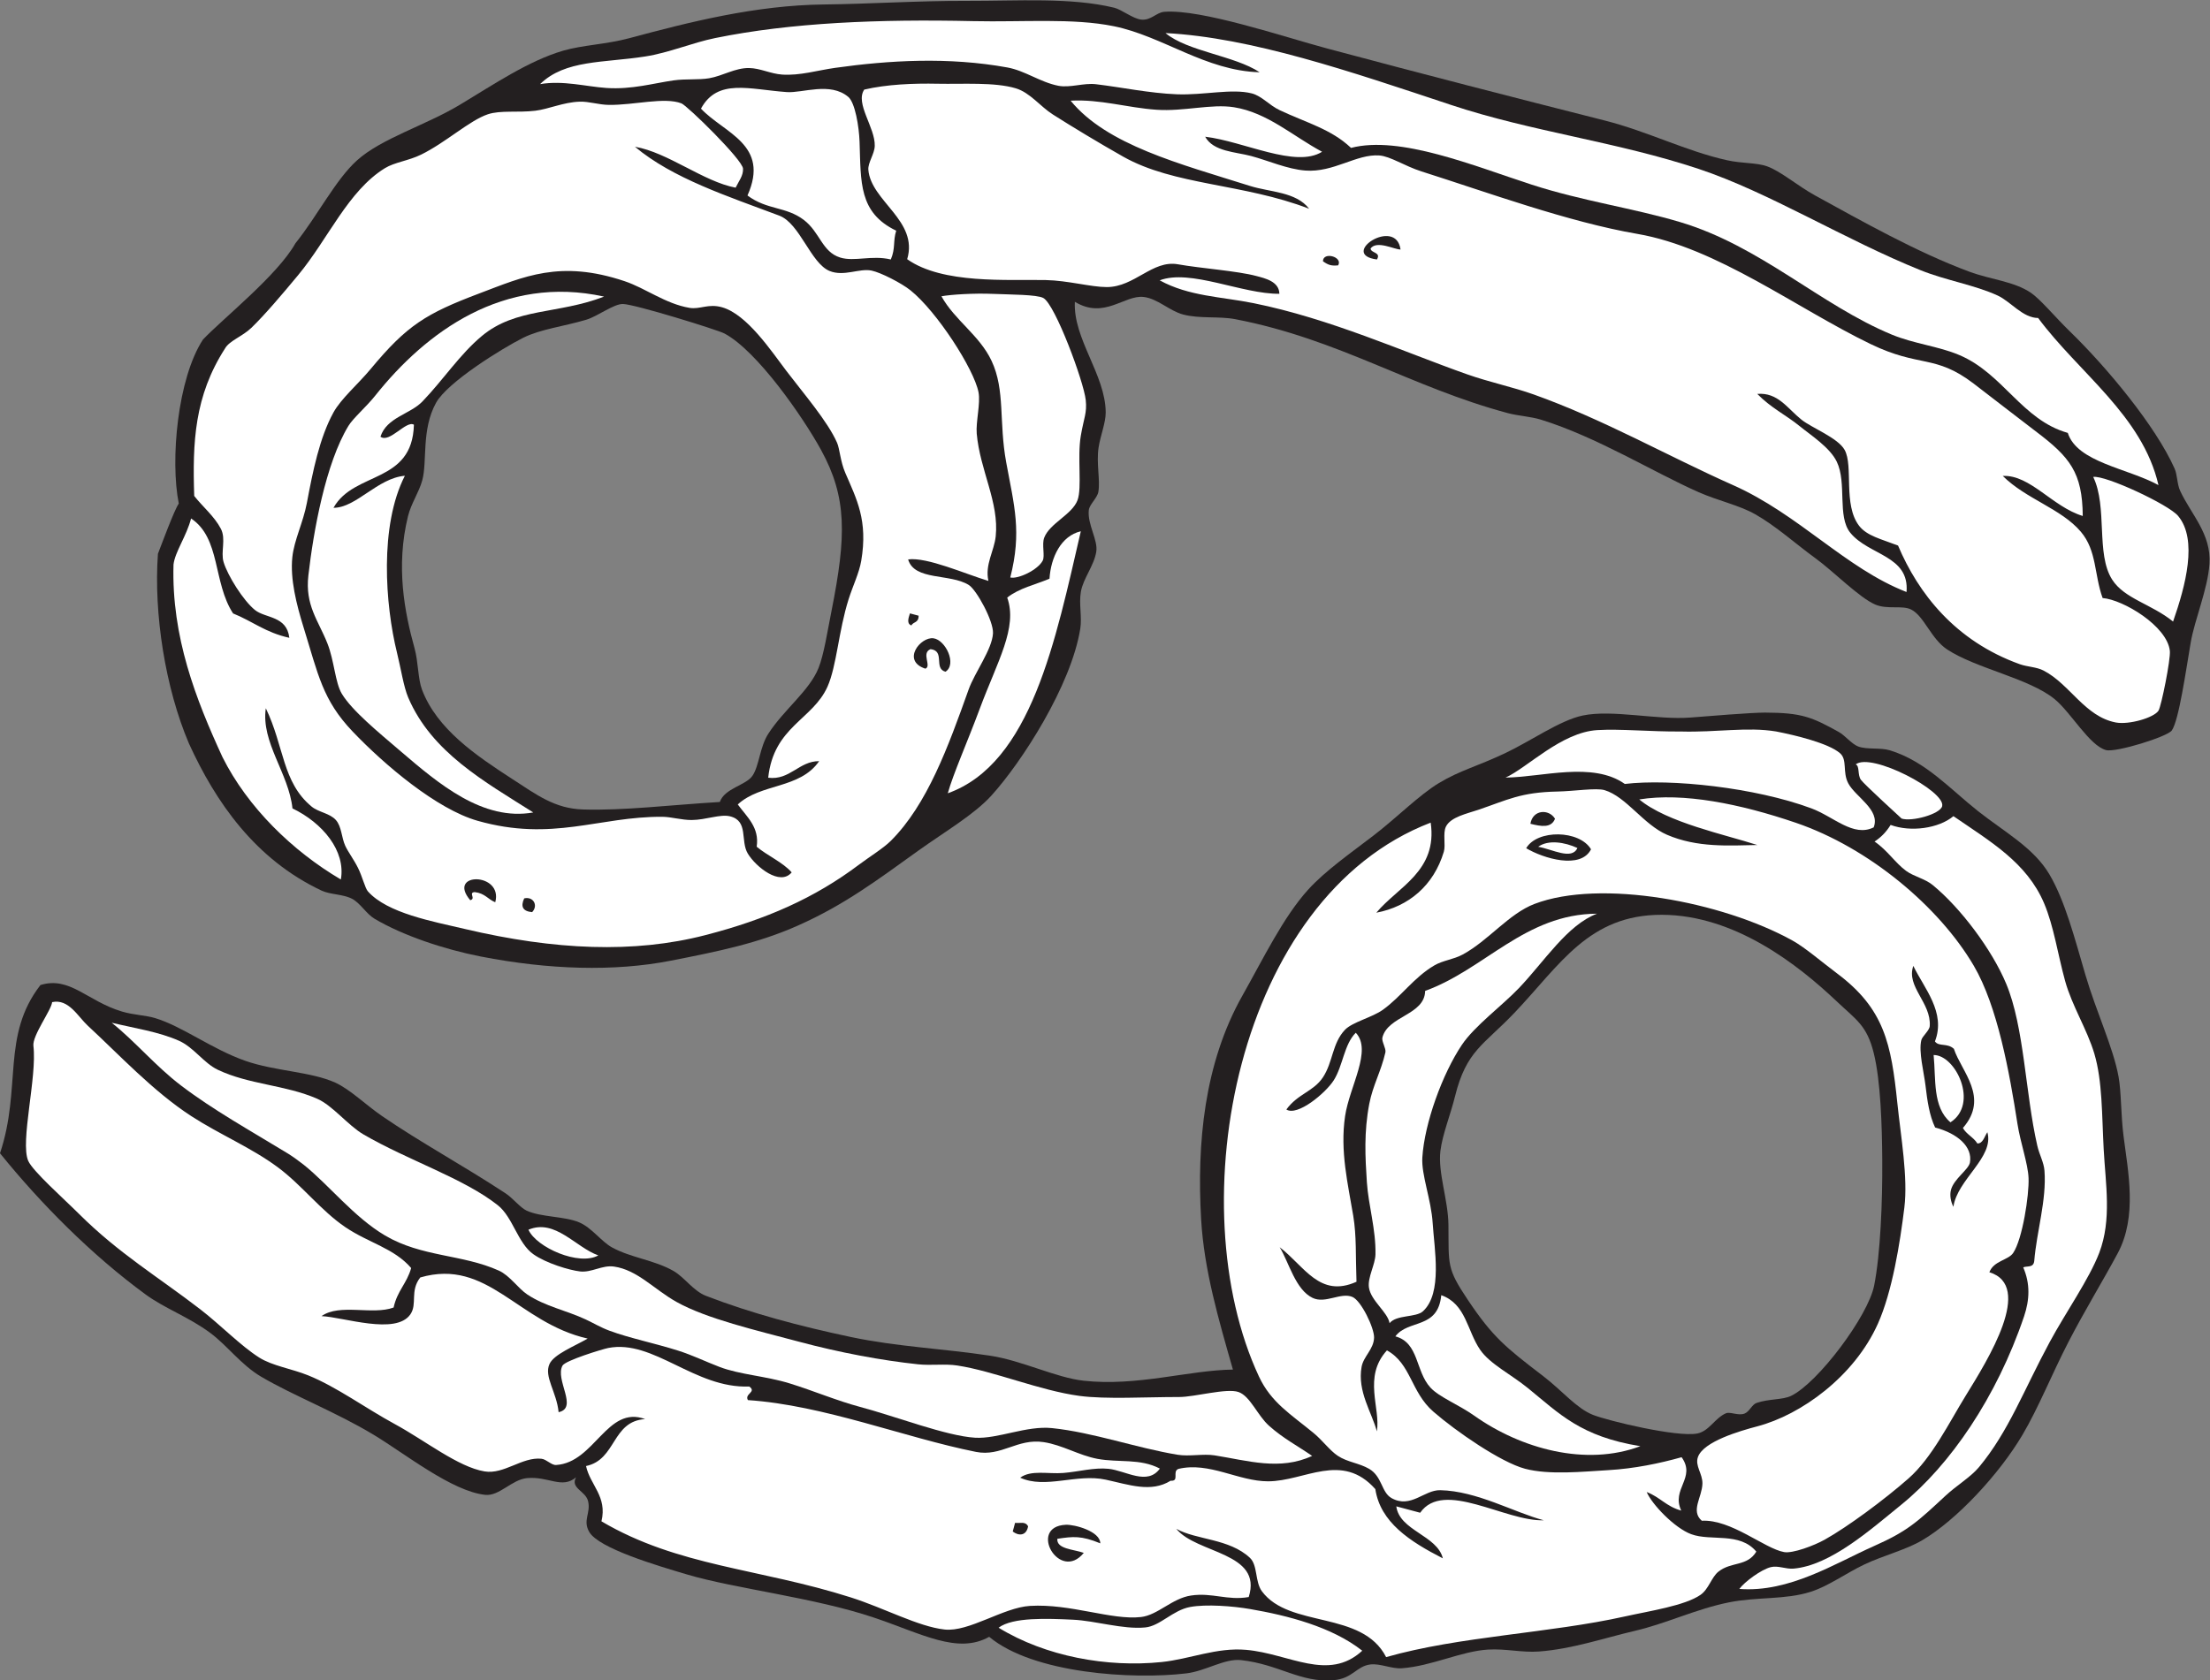
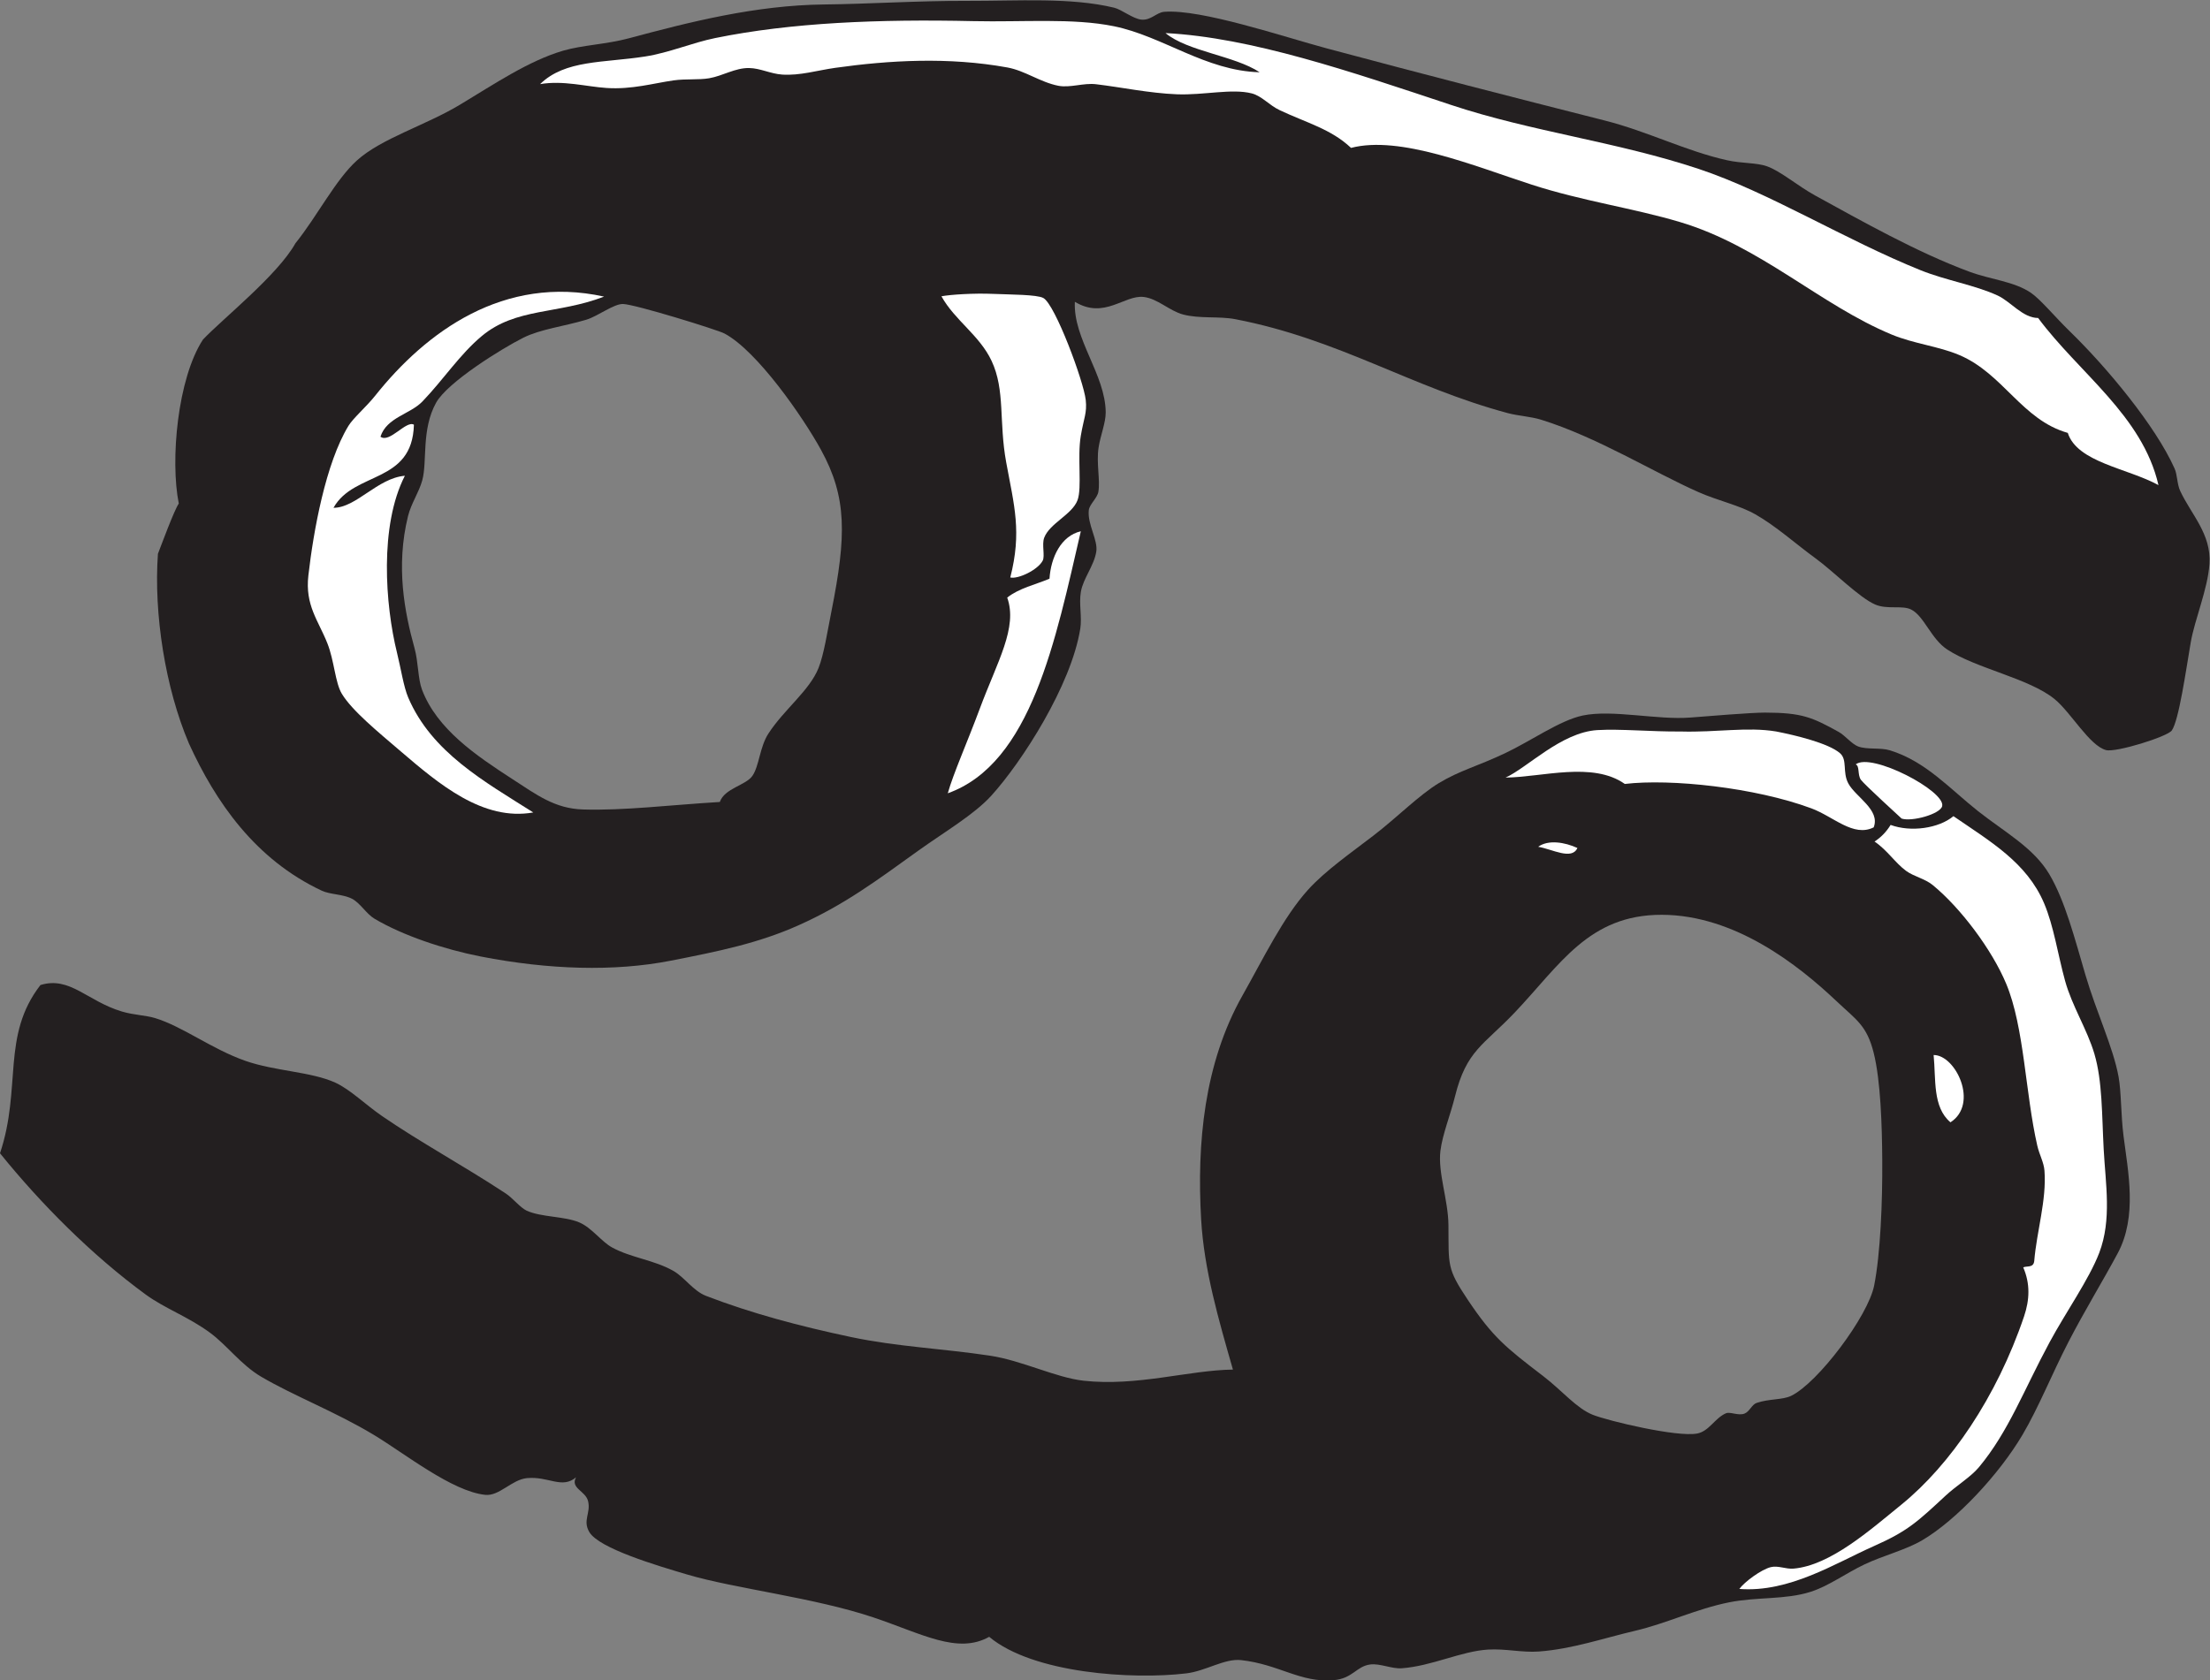
<svg xmlns="http://www.w3.org/2000/svg" viewBox="0 0 629.387 478.64" height="478.64" width="629.387" xml:space="preserve" id="svg2" version="1.1">
  <rect x="0" y="0" width="629.387" height="478.64" fill="#808080" stroke="none" />
  <defs id="defs6" />
  <g transform="matrix(1.333,0,0,-1.333,0,478.64)" id="g10">
    <g transform="scale(0.1)" id="g12">
      <path id="path14" style="fill:#231f20;fill-opacity:1;fill-rule:evenodd;stroke:none" d="m 2296.41,2945.73 c -4.03,-78.99 65.33,-155.75 65.89,-236.3 0.15,-22.3 -11.31,-49.29 -15.25,-75.42 -5.05,-33.53 3.87,-69.05 -0.42,-94.31 -2.27,-13.38 -19.11,-26.91 -20.45,-39.24 -3.29,-30.2 19.96,-63.83 15.97,-88.76 -4.85,-30.28 -27.87,-56.84 -32.88,-85.6 -4.53,-26.06 2.75,-53.7 -1.33,-79.16 -19.43,-121.2 -124.76,-284.7 -189.96,-356.58 -36.87,-40.65 -100.83,-77.98 -155.67,-117.3 -88.65,-63.6 -157.49,-115.6 -256.51,-159.86 -84.97,-37.99 -169.66,-55.43 -273.73,-75.74 -119.74,-23.36 -259.57,-19.26 -405.04,9.14 -78.979,15.43 -167.01,45.16 -226.85,80.67 -17.856,10.59 -30.164,33.41 -48.184,42.72 -19.406,10.04 -46.488,8.73 -64.906,17.4 -141.774,66.72 -226.32,189.09 -283.469,314.48 -50.48,118.4 -75.437,277.4 -66.215,405.3 6.407,16.38 34.879,93.86 44.563,107.37 -18.551,92.3 -2.754,267.21 51.676,350.52 41.683,44.02 159.46,137.63 197.433,205.58 47.34,58.99 85.531,135.51 131.156,176.86 52.602,47.67 146.172,74.73 220.907,119.69 73.039,43.95 146.279,93.53 219.669,115.08 41.51,12.18 91.97,13.47 141.33,26.72 128.65,34.56 270.27,70.63 416.88,72.17 94.87,0.99 199.46,8 305.19,7.67 107.94,-0.34 220.92,7.92 314.12,-14.6 15.9,-3.84 40.12,-23.55 57.8,-25.42 21,-2.21 32.46,15.32 49.17,16.64 79.31,6.21 254.39,-53.26 346.83,-78.03 207.63,-55.63 399.95,-105 594.7,-154.38 91.31,-23.14 173.06,-65.19 260.56,-84.72 32.64,-7.29 63.36,-4.94 85.93,-13.09 29.62,-10.7 64.93,-41.6 102.58,-62.28 99.76,-54.77 217.09,-121.13 329.1,-162.72 46.71,-17.34 95.46,-20.59 131.98,-45.3 20.29,-13.73 51.97,-52.1 82.46,-81.72 80.23,-77.97 183.69,-202.55 224.42,-293.69 6.15,-13.76 5.21,-33.31 12.01,-47.94 23.26,-50.1 66.8,-92.07 62.58,-155.9 -3.56,-53.84 -31.64,-118.79 -40.09,-168.16 -10.23,-59.82 -25.28,-166.52 -40.43,-187.95 -9.33,-13.22 -119.29,-47.45 -140.42,-41.88 -35.32,9.31 -74.97,80.4 -109.94,108.97 -54.73,44.7 -167.91,65.29 -229.91,106.33 -34.02,22.51 -49.23,71.58 -76.59,85.11 -19.53,9.67 -50.58,-0.5 -76.65,10.61 -33.89,14.43 -89.9,71.44 -127.59,98.79 -41.19,29.88 -84.77,69.24 -128.83,94.14 -34.65,19.6 -79.39,28.87 -121.45,47.46 -96.08,42.47 -216.96,117.75 -336.21,154.69 -22.03,6.82 -48.87,8.12 -70.8,14 -207.46,55.59 -360.52,158.03 -582.27,200.75 -35.18,6.77 -75.97,0.6 -111.61,10.03 -29.18,7.7 -54.66,34.15 -84.37,37.5 -41.32,4.67 -83.98,-48.54 -146.88,-10.34 z m -758.5,-1068.9 c -106.9,-6.48 -205.64,-18.79 -292.52,-16.03 -60.16,1.91 -98.28,30.96 -151.43,65.42 -76.67,49.71 -160.499,106.27 -192.394,190.69 -8.796,23.29 -7.742,59.09 -15.976,88.75 -21.141,76.27 -40.399,174.29 -13.887,282 6.68,27.13 23.379,50.8 30.399,76.34 11.175,40.71 -2.332,108.38 29.57,166 24.121,43.59 139.758,115.59 186.298,138.91 36.72,18.43 87.05,24.3 134.55,38.5 24.58,7.36 58.77,34.16 78.58,33.62 26.04,-0.73 201.71,-55.09 216.67,-63.04 70.16,-37.29 168.32,-179.32 206.55,-249.15 55.48,-101.35 54.13,-183.15 22.16,-343.85 -8.85,-44.49 -16.21,-93.1 -27.67,-121.79 -19.42,-48.65 -73.67,-88.59 -107.15,-140.25 -18.63,-28.75 -19.48,-68.84 -34.11,-90.24 -13.94,-20.39 -59.52,-26.54 -69.64,-55.88 v 0" />
      <path id="path16" style="fill:#231f20;fill-opacity:1;fill-rule:evenodd;stroke:none" d="m 86.387,1485.59 c 62.801,19.41 99.957,-34.28 173.711,-56.49 25.218,-7.6 50.914,-8.01 70.781,-13.99 59.309,-17.88 121.941,-66.7 194.062,-91.77 63.196,-21.94 139.872,-22.86 191.336,-46.29 31.633,-14.39 65.649,-47.91 100.094,-71.54 82.422,-56.55 170.719,-103.99 263.859,-165.13 15.36,-10.08 31.26,-30.56 44.79,-36.84 31.15,-14.438 80.61,-11.665 112.52,-25.181 26.59,-11.257 47.4,-41.121 70.12,-53.562 40.27,-22.07 89.48,-26.602 130.73,-49.942 23.97,-13.566 42.62,-42.98 70.12,-53.574 96.27,-37.14 200.43,-64.843 309.4,-87.883 98.29,-20.769 196.63,-24.707 297.4,-39.929 67.85,-10.246 140.68,-46.875 199.36,-53.41 114.56,-12.774 225.63,22.609 319.43,23.73 -30.58,106.887 -61.72,212.852 -67.95,321.328 -9.27,161.833 6.33,332.893 88.38,478.223 44.19,78.25 86.92,167.08 140.03,225.85 37.19,41.15 93.75,80.37 140.51,116.4 50.54,38.94 97.2,86.45 139.28,111.76 44.89,27.01 81.88,35.64 141.26,63.72 55.12,26.04 116.95,70.21 165.67,80.48 63.4,13.35 159.23,-9.86 230.01,-4.31 35.68,2.81 131.01,10.67 159.6,10.59 78.65,-0.21 100.39,-9.72 157.59,-41.42 13.13,-7.3 27.81,-25.84 41.38,-30.97 18.71,-7.09 47.37,-2.03 67.41,-8.12 77.08,-23.45 129.74,-83.58 188.75,-130.1 57.43,-45.26 119.05,-78.33 152.59,-135.31 33.39,-56.73 53.99,-136.88 76.73,-214.35 23.52,-80.11 59.41,-155.13 70.85,-217.76 5.98,-32.66 4.83,-81.04 10.68,-127.09 9.56,-75.35 29.8,-171.343 -12.36,-250.12 -31.16,-58.235 -70.55,-122.324 -105.66,-190.344 -34.63,-67.051 -63.55,-139.668 -97.64,-197.461 -50.25,-85.183 -141.71,-182.996 -214.54,-225.762 -35.44,-20.808 -83.74,-32.773 -123.12,-51.484 -40,-19.004 -76.64,-46.309 -115.09,-58.601 -54.54,-17.461 -114.16,-10.422 -175.03,-22.676 -69.07,-13.907 -133.66,-45.137 -200.13,-60.676 -66.03,-15.418 -134.41,-39.043 -205.66,-44.277 -35.86,-2.637 -71.11,6.379 -108.21,4.152 -57.9,-3.477 -120.17,-35.273 -184.64,-39.98 -21.32,-1.555 -46.66,10.848 -67.41,8.125 C 2897.52,29.68 2890.17,3.367 2848.82,0 2777.73,-5.82 2733.19,33.84 2651.6,42.902 2616.29,46.816 2576.06,19.582 2534.7,14.59 2420.55,0.84 2207.34,14.004 2113.35,92.695 c -67.42,-37.957 -143.72,6.66 -247.3,41.426 -127.14,42.688 -295.41,61.34 -397.83,91.692 -62.94,18.66 -188.69,55.625 -209.21,90.847 -14.48,24.844 3.2,39.817 -2.4,65.235 -5.04,22.921 -38.88,27.843 -25.91,51.679 -30.13,-25.625 -58.88,2.656 -104.82,-1.738 -32.54,-3.113 -59.07,-38.856 -89.09,-35.762 -71.087,7.344 -171.696,88.137 -238.86,128.606 -80.766,48.66 -171.489,83.496 -240.094,123.965 -42.996,25.371 -72.305,66.699 -109.031,93.816 -46.035,34.004 -96.813,51.973 -137.184,81.484 C 195.129,909.082 85.894,1019.76 0,1126.09 c 46.82,139.94 2.387,250.99 86.387,359.5 z M 3108.48,1247.29 c 24.4,98.84 61.25,109.66 127.61,179.49 96.76,101.83 158.14,209.35 314.39,208.94 156.21,-0.42 291.3,-107.17 372.99,-184.41 42.64,-40.33 64.89,-51.82 79.63,-110.79 14.9,-59.61 17.74,-155.62 18.27,-228.52 0.67,-89.04 -3.95,-201.441 -17.32,-268.668 -12.99,-65.293 -120.05,-208.047 -177.46,-235.703 -18.52,-8.926 -46.75,-5.938 -73.6,-15.059 -10.32,-3.507 -15.1,-18.672 -26,-22.851 -13.25,-5.078 -30.55,4.511 -39.57,0.664 -23.6,-10.07 -35.87,-38.293 -61.28,-43.203 -43.15,-8.352 -190.03,26.894 -222.88,39.843 -35.29,13.915 -65.48,51.61 -106.87,83.29 -79.66,60.949 -107.08,82.8 -160.28,162.218 -45.59,68.016 -40.79,74.305 -41.56,160.203 -0.48,53.396 -22.88,111.866 -17.13,158.646 4.31,34.98 21.49,77.12 31.06,115.91 v 0" />
      <path id="path18" style="fill:#ffffff;fill-opacity:1;fill-rule:evenodd;stroke:none" d="m 1290.61,2956.84 c -98.48,-38.04 -188.39,-23.5 -261.06,-84.1 -47.241,-39.39 -81.437,-92.44 -126.945,-139.91 -26.394,-27.55 -76.41,-33.95 -89.753,-75.35 19.121,-14.78 55.078,35.63 71.457,25.58 -3.313,-126.67 -127.871,-98.96 -171.821,-177.57 48.641,-0.09 93.828,63.44 152.516,68.46 -54.699,-106.56 -42.043,-276.21 -16.84,-378.13 8.328,-33.65 14.16,-72.85 24.004,-95.88 50.066,-117.15 162.782,-179.4 267.162,-245.51 -107.47,-19.1 -201.658,60.82 -283.064,130.51 -48.723,41.69 -104.192,87.05 -126.008,123.21 -14.211,23.55 -16.156,70.81 -30.789,107.64 -19.656,49.45 -47.922,81.28 -40.641,145.05 10.828,94.89 36.938,240.07 85.723,319.92 10.129,16.59 38.015,40.43 56.969,64.24 108.851,136.8 274.73,259.01 489.09,211.84 v 0" />
      <path id="path20" style="fill:#ffffff;fill-opacity:1;fill-rule:evenodd;stroke:none" d="m 1153.87,3410.9 c 53.45,52.39 135.56,45.15 224.55,59.09 51.78,8.12 100.23,29.32 149.7,39.4 162.3,33.08 349.97,40.65 551.33,36.14 105.83,-2.37 212.42,6.99 300.22,-10.88 104.78,-21.31 195.96,-95.34 311.55,-98.38 -53.78,35.57 -153.93,44.37 -201.19,83.73 183.45,-9.41 395.26,-82.16 609.86,-153.48 173.11,-57.54 353.54,-78.31 529.8,-136.99 149.45,-49.76 311.95,-151.27 473.74,-216.39 54.32,-21.85 115.18,-31.33 164.42,-53.99 28.06,-12.91 53.49,-47.89 86.53,-48.03 87.59,-117.94 222.79,-208.42 257.12,-357.12 -66.31,36.18 -173.7,48.65 -193.73,111.54 -98.14,27.87 -137.86,126.53 -231.66,166.35 -44.95,19.08 -96.65,23.97 -144.38,43.74 -152.55,63.18 -280.08,189.06 -452.37,240.48 -99.76,29.77 -209.28,45.06 -316.52,79.84 -123.49,40.06 -282.19,105.95 -386.4,78.68 -42.42,40.25 -95.13,53.58 -152.34,80.57 -22.85,10.79 -38.26,30.46 -59.94,35.94 -42.66,10.79 -102.42,-4.16 -159.54,-1.96 -58.86,2.25 -119.67,15.23 -173.14,21.53 -26.55,3.14 -55.34,-8.19 -80.39,-3.31 -38.53,7.53 -71.13,32.25 -108.78,39.1 -125.66,22.85 -253.26,15.36 -367.95,-0.8 -37.65,-5.3 -75.67,-16.98 -113.18,-14.4 -25.27,1.75 -46.8,13.64 -70.79,14 -29.87,0.46 -56.3,-16.86 -85.37,-21.85 -22.11,-3.8 -49.88,-0.9 -75.75,-4.54 -43.1,-6.08 -89.15,-19.85 -143.49,-16.22 -43.76,2.92 -92.26,16.66 -141.91,8.21 v 0" />
      <path id="path22" style="fill:#ffffff;fill-opacity:1;fill-rule:evenodd;stroke:none" d="m 3286.29,1781.05 c 21.31,15.61 56.75,9.9 83.79,-2.57 -12.04,-26.66 -53.42,-2.5 -83.79,2.57 v 0" />
      <path id="path24" style="fill:#ffffff;fill-opacity:1;fill-rule:evenodd;stroke:none" d="m 4131.11,1336.04 c 47.11,0.3 97.19,-104.34 35.99,-143.82 -38.55,32.6 -30.82,91.94 -35.99,143.82 v 0" />
-       <path id="path26" style="fill:#ffffff;fill-opacity:1;fill-rule:evenodd;stroke:none" d="m 2796.93,3144.57 c -28.06,36.52 -83.75,35.33 -126.1,48.7 -150.88,47.61 -306.05,87.51 -383.49,182.26 63.61,3.49 120.56,-15.04 183.64,-19.39 58.1,-4 117.28,13.08 165.43,5.36 71.41,-11.44 125.98,-61.82 188.18,-95.13 -56.52,-35.61 -167.03,22.28 -249.79,32.14 17.47,-31.92 64.73,-32.26 98.27,-41.25 36.66,-9.82 77.24,-28.12 115.91,-31.06 60.22,-4.56 108.99,35.71 157.73,32.28 23.56,-1.65 54.68,-22.84 90.24,-34.12 139.59,-44.27 313.79,-108.19 461.16,-133.5 170.18,-29.23 339.96,-158.88 498.39,-235.45 105.5,-50.96 137.13,-21.23 220.02,-84.37 22.07,-16.79 108.73,-84.02 132.61,-102.01 73.28,-55.23 99.83,-88.06 100.59,-181 -64.53,19.43 -112.41,88.56 -170.89,85.54 49.8,-49.51 124.88,-69.8 166.81,-119.25 34.39,-40.51 28.38,-91.59 46.53,-141.66 44.29,-3.67 137.97,-59.9 143.64,-113.02 1.9,-17.86 -18.24,-118.11 -24.27,-127.67 -9.4,-14.95 -62.91,-30.69 -91.25,-25.26 -66.22,12.74 -98.02,81.77 -154.15,110.89 -15.37,7.97 -34.64,7.79 -51,13.67 -138.3,49.7 -217.07,151.91 -260.03,253.53 -35.55,13.74 -66.55,20.61 -83.13,42.15 -34.78,45.18 -11.84,127.91 -31.04,162.37 -14.28,25.64 -70.25,47.03 -92.05,64.42 -30.12,24.03 -50.48,58.95 -94.55,55.15 29.62,-30.27 61.23,-44.91 90.82,-69.06 23.45,-19.13 64.34,-45.24 79.06,-75.85 21.93,-45.59 0.55,-117.05 28.89,-151.85 39.6,-48.64 126.69,-48.36 120.12,-126.6 -130.32,50.65 -229.59,165.79 -371.06,228.63 -138.25,61.4 -276.08,140.25 -425.23,193.45 -45.42,16.19 -94.55,26.22 -142.49,43.14 -136.64,48.26 -292.29,118.87 -456.19,152.06 -68.53,13.87 -138.22,14.49 -200.62,48.78 65.34,24.89 176.45,-29.55 255.68,-28.75 -0.32,26.47 -30.94,33.18 -49.43,38.09 -41.16,10.94 -118.14,16.2 -167.24,24.94 -54.71,9.73 -92.46,-48.7 -152.18,-48.68 -33.97,0.02 -82.83,14.01 -130.16,15 -81.3,1.71 -220.39,-9.12 -296.15,44.57 24.68,82.48 -77.57,123.79 -82.95,191.18 -1.19,15.07 13.2,33.64 13.67,51 1.07,39.46 -42.47,90.7 -22.43,120.31 47.77,11.11 103.98,13.61 157.4,12.49 52.47,-1.1 121.13,3.79 166.33,-9.79 30.57,-9.17 51.98,-38.62 79.41,-56.05 40.41,-25.71 98.09,-60.6 149.84,-89.85 109.57,-61.94 256.14,-57.06 397.5,-111.48 z m 1675.15,-573.09 c 25.88,4.06 160.95,-58.87 181.39,-83.39 42.35,-50.79 15.84,-149.28 -10.77,-225.7 -45.95,37.34 -103.84,48.58 -130.07,89.52 -35.36,55.18 -9.42,155.06 -40.55,219.57 z M 1914.73,3097.7 c -7.17,-22.43 -1.23,-37.29 -11.51,-61.52 -40.86,9.75 -77.85,-5.3 -108.21,4.15 -38.96,12.13 -43.08,54.18 -77.82,80.49 -38.26,28.96 -78.09,20.7 -120.22,52.09 48.79,109.15 -50.12,133.05 -99.34,185.63 35.39,65.03 102.66,41.18 183.39,35.35 33.68,-2.44 92.73,22.41 131.4,-10.37 14.42,-12.22 22.86,-63.21 24.01,-95.88 3.02,-86.06 -2.13,-151.35 78.3,-189.94 z m -343.09,91.93 c -68.73,12.91 -144.78,75.46 -215.1,87.44 80.67,-67.71 198.14,-105.66 308.4,-147.21 43.98,-16.59 67.12,-101.76 107.46,-118.26 30.8,-12.58 63.37,6.29 89.67,0.83 19.79,-4.11 63.87,-26.72 83.13,-42.15 56.08,-44.95 135.6,-167.92 145.36,-217.86 4.61,-23.55 -5.99,-63.3 -3.81,-88.42 6.76,-77.96 48.21,-147.02 40.55,-219.57 -3.32,-31.38 -23.45,-60.57 -15.57,-95.22 -49.99,15.03 -131.06,51.31 -171.55,45.97 13.3,-45.98 89.31,-29.69 129.48,-54.58 16.76,-10.37 53.21,-77.34 51.82,-103.33 -1.83,-34.53 -39,-83.5 -52.09,-120.22 -43.55,-122.14 -88.32,-245.59 -166.11,-323.21 -16.09,-16.05 -45.79,-34.25 -68.39,-51.24 -94.33,-70.92 -197.55,-116.71 -328.55,-150.5 -151.54,-39.07 -320.78,-32.11 -513.25,13.3 -68.742,16.2 -165.231,33.5 -207.059,80.32 -6.168,6.9 -11.617,31.08 -21.281,50.42 -8.719,17.49 -21.133,33.99 -27.148,47.04 -8.024,17.38 -7.653,41.21 -20.036,55.06 -13.214,14.77 -36.863,16.37 -51.906,28.81 -62.734,51.87 -58.379,128.6 -97.765,210.07 -10.625,-72.77 49.019,-138.92 56.945,-214.03 64.254,-30.99 114.191,-90.64 103.398,-151.95 -103.238,60.79 -199.183,154.08 -252.922,261.58 -56.617,122.92 -109.183,256.85 -104.609,411.63 3.258,27.18 28.07,61.22 37.512,98.31 63.398,-42.05 46.57,-136.68 89.73,-202.94 41.391,-16.6 69.364,-40.95 120.215,-52.09 -5.59,47.46 -51.055,41.28 -73.516,59.46 -24.691,19.98 -58.156,73.12 -66.972,102.42 -6.528,21.66 5.625,49.2 -5.789,71.12 -13.957,26.8 -39.297,47.53 -56.938,70.16 -3.797,114.92 0.321,213.23 65.75,315.09 9.289,16.74 37.531,25.89 56.629,44.45 28.957,28.15 64.977,70.58 99.699,112.44 64.161,77.33 106.618,180.11 185.477,228.58 20.605,12.65 50.223,15.64 77.336,28.97 52.598,25.85 103.46,73.02 142.33,86.09 27.12,9.11 64.96,3.19 101.44,7.61 28.75,3.48 59.72,18.18 94.63,19.36 20.47,0.69 40.37,-6.61 62.75,-6.88 54.03,-0.62 118.64,17.29 154.91,3.23 12.56,-4.87 130.9,-120.66 131.56,-139.61 0.53,-15.39 -8.82,-25.92 -15.82,-40.49 z m 196.3,-1066.34 c 19.63,44.12 23.65,119.25 45.05,186.7 9.19,28.98 22.6,56.14 27,82.21 14.64,86.64 -9.85,131.73 -34.09,188.03 -10.58,24.57 -11.78,51.16 -17.55,64.34 -19.84,45.35 -72.25,106.11 -108.04,153.18 -31.95,42.04 -84.11,120.98 -137.42,136.21 -29.89,8.54 -47.11,-5.01 -69.89,-1.15 -51.62,8.76 -93.47,41.9 -138.76,57.07 -137.74,46.08 -214.86,9.77 -310.15,-26.24 -113.973,-43.05 -154.676,-68.11 -232.086,-161.42 -26.606,-32.07 -63.406,-63.53 -79.578,-92.98 -29.754,-54.18 -43.988,-125.34 -56.817,-193.49 -7.828,-41.59 -27.273,-79.41 -31.054,-115.91 -4.821,-46.46 8.66,-100.45 24.246,-150.6 31.023,-99.79 40.148,-154.28 104.554,-221.82 68.317,-71.64 179.883,-166.05 266.915,-190.78 160.46,-45.59 259.26,9.39 394.85,8.5 19.01,-0.14 41.24,-7.03 62.76,-6.88 30.33,0.21 60.61,13.03 81.64,7.94 40.38,-9.78 21.63,-52.5 38.24,-79.82 17.21,-28.3 68.91,-70.06 93.64,-40 -19.03,21.68 -51.71,35.47 -74.76,54.81 6.22,41.49 -20.94,63.69 -40.4,90.34 49.39,45.71 132.68,32.69 173.88,92.55 -43.23,0.22 -62.34,-41.37 -108.87,-35.42 11.86,109.54 95.1,123.7 126.69,194.63 z m -763.33,-456.38 c 13.02,3.13 -4.61,16.23 9.6,17.3 22.45,-2.71 27.84,-15.28 43.88,-21.7 17.47,64.49 -104.617,64.95 -53.48,4.4 z m 132.3,-25.51 c 13.65,14.42 2.35,34 -16.97,29.39 -8.3,-17.86 -2.65,-27.65 16.97,-29.39 z m 810.21,612.78 c 4.34,8.3 15.49,4.84 15.48,20.7 -6.18,1.65 -12.37,3.31 -18.54,4.96 -3.77,-11.32 -6.89,-22.27 3.06,-25.66 z m 47.27,-27.58 c -27.74,3.82 -68.93,-48.06 -17.39,-64.91 14.16,5.13 -9.66,33.59 11.18,41.73 31.8,-3.85 5.73,-41.1 31.79,-48.27 25.03,15.86 0.34,67.88 -25.58,71.45 z m 864.54,797 c 10.73,18.39 -32.56,29.99 -32.45,8.7 11.83,-8.35 18.02,-10.01 32.45,-8.7 z m 82.88,12.58 c 9.5,15.94 -13.2,13.27 -13.58,23.52 13.39,17.89 50.79,-2.3 64,-2.25 -9.64,71.15 -133.29,-10.57 -50.42,-21.27 v 0" />
      <path id="path28" style="fill:#ffffff;fill-opacity:1;fill-rule:evenodd;stroke:none" d="m 2011.34,2957.52 c 19.31,3.62 68.99,6.93 110.71,5.12 36.58,-1.57 93.21,-1.3 106.97,-8.78 25.44,-13.86 86.46,-178.81 90.63,-218.09 2.96,-27.84 -3.99,-37.66 -10.6,-76.66 -7.7,-45.47 2.95,-110.63 -6.96,-137.29 -11.52,-30.95 -59.46,-49.22 -71.21,-80.3 -5.43,-14.36 1.97,-38.81 -3.15,-48.86 -10.17,-19.87 -52.53,-40.04 -69.31,-36.08 24.86,97.4 8.52,152.66 -8.67,245.82 -16.05,86.92 -1.75,154.19 -31.28,217.09 -25.74,54.82 -78.73,86.7 -107.13,138.03 z m 13.57,-1062.11 c 11.54,41.43 41.44,108.4 68.24,180.49 37.72,101.46 81.55,173.51 58.73,237.71 26.04,20.53 59.93,27.42 90.33,40.39 2.91,45.22 24.42,91.51 66.91,101.34 -53.66,-231.18 -105.6,-496.14 -284.21,-559.93 v 0" />
      <path id="path30" style="fill:#ffffff;fill-opacity:1;fill-rule:evenodd;stroke:none" d="m 3216.59,1928.94 c 46.02,20.59 118.97,96.87 196.16,101.49 49.04,2.92 115.1,-3.57 178.09,-3.01 77.71,-2.16 141.91,10.33 203.76,0.07 39.68,-7.72 112.1,-24.99 136.61,-46.54 16.17,-14.23 4.74,-40.19 17.54,-64.33 15.5,-29.24 68.98,-56.37 54.31,-94.07 -43.51,-21.59 -85.33,22.88 -133.22,40.66 -120.04,44.58 -300.52,63.76 -398.49,52.12 -68.75,48.57 -176.84,14.39 -254.76,13.61 z m 747.98,28.15 c 33.36,26.44 192.75,-57.29 184.79,-89.27 -4.25,-17.03 -65.06,-33.7 -86.61,-26.48 0.09,-0.03 -80.36,73.39 -87.09,82.97 -7.48,10.64 -2.18,29.83 -11.09,32.78 z m 74.67,-129.32 c 42.98,-15.93 102.79,-7.51 134.21,18.7 78.89,-54.18 156.8,-99.2 193.64,-186.05 20.86,-49.17 29.2,-109.02 44.95,-166.1 14.73,-53.38 47.23,-103.87 62.59,-155.91 17.17,-58.25 15.84,-129.45 19.84,-204.09 3.97,-73.94 17.55,-150.07 -9.53,-221.058 -21.33,-55.907 -71.39,-126.844 -105.67,-190.34 -55.96,-103.703 -87.99,-191.555 -151.21,-267.59 -17.55,-21.102 -48.1,-39.375 -70.87,-60.516 -60.37,-56.046 -81.36,-76.211 -153.19,-108.027 -83.66,-37.07 -180.78,-99.875 -287.98,-91.809 10.88,15.04 46.8,41.563 67.16,46.614 15.87,3.933 31.95,-4.629 48.85,-3.145 78.36,6.875 163.26,82.324 230.51,137 103.57,84.211 202.99,228.41 261.77,401.946 12.08,35.75 13.31,70.007 -1.74,104.832 8.36,3.625 21.79,-1.543 23.52,13.566 5.18,63.203 26.61,130.297 21.87,192.917 -1.38,18.22 -10.79,33.71 -15.4,53.81 -25.6,111.71 -27.66,253 -66.37,345.76 -30.26,72.53 -97.38,162.26 -157.13,211.07 -16.7,13.66 -40.11,18.11 -56.55,30.06 -23.16,16.83 -40.38,44.47 -67.63,62.84 13.32,8.6 24.92,20.18 34.36,35.52 v 0" />
-       <path id="path32" style="fill:#ffffff;fill-opacity:1;fill-rule:evenodd;stroke:none" d="m 2981.11,734.797 c 28.17,37.176 90.94,14.433 98.11,87.996 53.03,-18.875 54.89,-75.664 83.04,-116.66 20.94,-30.508 65.31,-52.031 102.24,-82.059 67.39,-54.777 112.44,-103.351 240.1,-123.976 -116.39,-43.797 -254.84,-5.782 -355.19,65.363 -32.91,23.328 -74.7,39.539 -93.3,59.785 -32.45,35.313 -24.22,95.906 -75,109.551 z m 430.85,903.263 c -63.42,-23.83 -112.1,-101.58 -166.84,-159.04 -35.58,-37.34 -94.75,-80.77 -121.97,-121.37 -41.41,-61.76 -79.82,-167.09 -84.39,-240.76 -2.3,-37.09 18.95,-89.57 22.1,-140.093 3.44,-55.254 21.37,-149.512 -20.63,-188.27 -15.06,-13.898 -56.8,-7.14 -71.47,-25.578 -3.86,23.645 -40.13,47.949 -44.12,76.414 -3,21.469 13.58,48.977 14,70.793 1.04,53.399 -15.09,104.524 -18.37,154.004 -3.56,54.09 -6.44,107 5.15,167.58 7.6,39.67 25.19,69.31 34.46,110.04 1.82,7.99 -8.47,23.52 -6.46,31.53 11.72,46.73 90.47,47.83 91.34,99.77 127.53,46.1 213.44,164.28 367.2,164.98 v 0" />
-       <path id="path34" style="fill:#ffffff;fill-opacity:1;fill-rule:evenodd;stroke:none" d="m 238.723,1405.01 c 48.976,-11.74 100.988,-19.42 143.734,-38.51 31.582,-14.11 52.809,-47.66 82.785,-61.94 66.828,-31.81 144.192,-32.26 212.039,-61.79 33.211,-14.44 66.235,-57.11 98.852,-76.18 94.773,-55.39 214.262,-93.71 287.367,-151.53 32.35,-25.595 42.63,-81.33 76.25,-104.912 27.5,-19.289 76.7,-33.976 99.52,-36.613 24.73,-2.84 47.12,13.996 72.36,10.442 50.16,-7.09 85.24,-48.43 133.79,-75.618 64.53,-36.132 170.22,-60.515 260.55,-84.714 88.05,-23.594 177.15,-40.227 255.33,-48.547 28.24,-2.996 57.22,1.484 83.8,-2.567 78.33,-11.945 176.56,-53.613 260.87,-64.922 56.49,-7.597 142.97,-2.316 213.03,-2.433 33.67,-0.059 101.61,19.59 127.09,10.664 24.98,-8.731 40.39,-50.039 65.16,-72.11 30.96,-27.578 60.57,-42.566 92.07,-64.421 -68.81,-32.004 -137.72,-9.981 -208.4,1.171 -24.47,3.868 -53.75,-2.851 -79.15,1.336 -87.39,14.407 -180.48,47.844 -268,56.895 -54.95,5.684 -115.73,-23.426 -164.52,-20.516 -61.6,3.692 -168.99,45.399 -245.73,65.84 -49.86,13.281 -99.41,34.481 -150.52,50.274 -51.3,15.847 -106.26,18.613 -149.61,35.117 -29.81,11.355 -57.56,25.047 -88.4,34.832 -49.75,15.793 -104.11,26.73 -146.82,42.59 -18.98,7.05 -33.61,16.054 -50.67,24.031 -41.7,19.512 -86.36,27.793 -124.84,53.332 -19.7,13.055 -37.53,40.547 -60.86,51.094 -77.933,35.215 -164.827,28.738 -243.241,75.105 -66.243,39.18 -119.2,107.24 -173.278,150.79 -8.015,6.46 -24.961,18.71 -33.367,23.84 -82.223,50.16 -160.758,93.75 -229.242,145.92 -54.66,41.62 -96.863,93.21 -147.949,134.05 z M 1128.98,962.727 c 57.07,24.011 100.73,-37.696 149.28,-54.903 -41.17,-23.195 -132.36,16.961 -149.28,54.903 v 0" />
-       <path id="path36" style="fill:#ffffff;fill-opacity:1;fill-rule:evenodd;stroke:none" d="m 111.391,1449.07 c 35.304,7.68 55.035,-30.82 76.004,-50.18 66.332,-61.28 140.039,-140.75 221.457,-193.52 60.945,-39.49 127.386,-66.85 184.461,-109.05 51.527,-38.11 92.152,-92.73 144.546,-128.183 50.133,-33.918 104.075,-44.875 140.582,-87.356 -9.457,-33.406 -29.601,-48.293 -37.511,-84.363 -45.215,-16.73 -115.071,9.219 -154.004,-18.379 47.094,-2.043 158.844,-41.152 189.851,3.797 15.328,22.219 -1.535,49.934 21.118,78.82 144.405,42 208.475,-96.816 357.585,-130.597 -26.96,-15.848 -71.88,-33.289 -81.46,-54.286 -12.34,-27.011 15.29,-59.933 19.43,-103.019 42.55,9.043 -8.24,69.348 8.33,99.512 6.08,11.066 86,35.39 97.66,37.668 96.84,18.953 184.73,-86.934 301.28,-82.325 16.7,-11.964 -10.83,-15.39 -2.81,-29.062 162.57,-10.949 334.14,-80.051 487.16,-110.656 54.37,-10.879 88.35,29.425 144.73,20.847 39.75,-6.031 75.19,-28.258 114.66,-35.691 45.43,-8.543 91.17,1.418 133.55,-20.867 -26.85,-37.004 -72.47,-4.453 -109.46,-0.5 -30.97,3.308 -64.27,-6.258 -96.78,-8.848 -33.1,-2.625 -68.74,7.012 -92.16,-10.086 53.85,-24.707 120.59,9.207 182.73,-4.238 49.97,-10.82 96.81,-28.195 138.52,-2.336 20.01,-1.367 2.7,19.738 16.73,25.332 66.02,15.703 128.12,-26.563 191.66,-26.516 78.13,0.082 157.56,63.91 229.1,-16.656 10.68,-70.898 73.5,-111.719 144.22,-147.969 -12,49.246 -92.51,58.946 -99.43,111.121 17,-4.55 34,-9.101 51,-13.66 49.96,71.61 182.19,-19.125 264.04,-16.086 -63.93,16.914 -142.74,62.657 -221.32,64.27 -34.34,0.703 -62.79,-39.914 -103.9,-16.887 -21.89,12.258 -19.71,46.086 -47.85,62.52 -21.18,12.375 -46.48,14.179 -67.06,27.91 -17.17,11.426 -32.11,32.531 -51.57,48.605 -48.37,39.922 -90.71,64.989 -116.75,120.723 -171.01,366.191 -49.28,1023.871 366.89,1183.781 14.93,-103.77 -69.52,-136.7 -116.17,-192.49 68.93,12.99 122.59,57.99 144.24,130.3 4.26,14.23 -2.35,39.55 4.39,53.49 10.07,20.82 45.24,27.93 69.3,36.09 62.32,21.14 90.26,37.55 169.49,39.07 34.77,0.66 82.38,8.27 100.18,2.97 46.18,-13.77 83.41,-73.9 133.47,-95.4 64.71,-27.78 131.53,-23.08 192.91,-21.87 -68.49,22.3 -192.55,47.81 -252.2,97.39 93.73,15.14 215.21,-9.18 334.5,-49.87 155.54,-53.06 306,-179 380.24,-305.63 50.7,-86.46 76.17,-228.07 93.3,-338.06 6.23,-40.08 22.39,-84.59 23.66,-115.66 1.47,-35.93 -13.01,-130.771 -32.97,-160.138 -10.43,-15.364 -41.58,-16.532 -50.75,-41.055 95.18,-29.246 -1.97,-185.02 -51.03,-264.609 -34.7,-56.27 -71.71,-132.098 -121.73,-176.094 -51,-44.883 -129.83,-103.406 -179.18,-130.899 -22.71,-12.644 -68.17,-29.773 -86.6,-26.472 -41.97,7.515 -112.87,70.293 -175.85,66.992 -24.44,21.043 0.51,50.027 1.33,79.148 0.6,21.485 -16.45,38.176 -9.52,57.207 11.99,33 88.69,55.352 126.84,65.403 93.71,24.675 207.11,106.66 257.52,219.218 30.81,68.809 47.3,172.586 56.57,248.219 7.94,64.8 -7.54,151.69 -14.89,222.64 -13.22,127.93 -27.88,202.29 -129.22,278.11 -33.43,25.04 -67.82,55.02 -95.45,70.31 -150.27,83.09 -409.71,131.71 -550.59,77.96 -54.89,-20.95 -98.32,-78.25 -153.18,-108.03 -20,-10.86 -42.46,-12.56 -60.93,-23.43 -43.84,-25.78 -70.84,-66.79 -109.87,-94.78 -23.02,-16.52 -65.33,-26.26 -81.07,-42.89 -27.51,-29.06 -25.33,-68.91 -47.12,-101.66 -20.18,-30.37 -53.3,-34.71 -78,-68.56 23.75,-15.15 84.02,35.3 101.19,62.33 19.85,31.29 21.96,76.63 47.11,101.68 35.66,-37.35 -13.4,-114.94 -22.78,-177.76 -11.25,-75.28 6.29,-146.31 17.37,-213.369 7.25,-43.926 4.87,-84.793 6.94,-140.996 -78.85,-35.371 -110.81,32.98 -164.09,73.781 19.58,-31.926 33.63,-90.793 70.36,-108.301 27.47,-13.097 60.01,12.606 85.02,2.059 18.73,-7.879 46.8,-66.211 46.28,-86.934 -0.6,-24.734 -22.64,-40.058 -26.66,-62.429 -9.48,-52.805 22.23,-98.078 32.61,-137.942 8.44,49.707 -30.29,116.348 21.55,173.125 51.74,-28.554 50.71,-88.797 99.09,-130.906 48.49,-42.207 144.18,-108.273 195.88,-122.063 51.68,-13.777 124.96,-6.074 178.1,-2.988 55.32,3.196 109.12,14.336 156.48,27.637 31.56,-44.149 -22.81,-67.793 -0.75,-114.102 -32.27,8.821 -45.15,28.809 -73.85,39.668 10.93,-26.043 59.39,-76.875 95.11,-90.086 42.27,-15.625 103.54,5.36 139.1,-37.265 -19.61,-32.383 -53.53,-20.821 -81.06,-42.883 -14.72,-11.805 -20.69,-37.313 -38.09,-49.422 -33.46,-23.301 -109.61,-34.609 -161.46,-46.191 C 3310.78,100.273 3117.59,93.945 2961.42,49.324 2910.03,149.746 2754.89,110.363 2696,190.02 c -15,20.285 -8.7,55.605 -25.58,71.457 -44.21,41.484 -114.62,38.046 -157.31,62.031 43.06,-53.52 185.24,-49.817 154.73,-145.82 -45.85,-7.922 -77.7,10.046 -123.37,3.242 -40.34,-6.008 -70.96,-41.875 -106.72,-45.942 -63.12,-7.175 -150.21,28.95 -237.13,23.782 -57.17,-3.399 -130.51,-56.211 -182.48,-50.489 -56.35,6.211 -128.37,45.676 -200.28,68.574 -196.04,62.422 -369.09,65.997 -532.86,162.649 12.83,53.133 -24.2,77.48 -32.94,118.152 65.24,13.672 54.64,95.84 126.28,100.344 -81.64,30.195 -107.56,-92.961 -190.28,-98.098 -9.99,-0.625 -20.47,12.168 -31.21,13.332 -41.12,4.454 -79.91,-33.964 -121.55,-27.062 -56.484,9.355 -127.316,66.144 -191.577,101.027 -62.899,34.129 -124.602,79.793 -185.7,104.414 -34.671,13.985 -76.222,20.164 -104.156,37.852 -39.937,25.293 -82.476,69.617 -126.34,103.426 -89.593,69.043 -173.957,119.191 -258.55,203.449 -33.629,33.5 -99.079,91.45 -108.7,113.6 -17.586,40.48 19.137,178.85 11.109,245.49 -2.672,22.2 38.449,76.65 40.004,93.64 z M 2133.47,112.156 c 30.28,22.883 104.46,19.653 158.64,17.133 48.98,-2.285 106.45,-21.094 154.58,-16.574 31.88,2.988 58.92,37.023 96.21,43.789 34.31,6.23 90.62,1.973 128,-4.481 79.93,-13.8 174.31,-37.726 239.52,-89.023 -72.59,-66.809 -155.78,-6.281 -247.98,1.844 -63.48,5.586 -119.88,-19.785 -180.91,-26.074 -116.02,-11.934 -247.55,11.77 -348.06,73.386 z m 63.03,216.672 c -6.23,11.399 -16.6,5.977 -27.82,7.461 -1.66,-6.191 -3.31,-12.363 -4.97,-18.547 11.52,-9.058 28.84,-10.586 32.79,11.086 z m 80.39,3.313 c -81.85,-3.907 -13.19,-123.821 38.58,-60.032 -22.54,7.879 -58.32,8.125 -56.55,30.059 33.83,5.051 50.96,7.07 91.82,-9.695 -0.11,25.75 -54.96,40.566 -73.85,39.668 z M 3322.23,1840.99 c -13.08,21.46 -47.52,19.78 -52.57,-10.76 22.94,-5.8 44.7,-9.56 52.57,10.76 z m 76.92,-65.33 c -24.54,41.45 -114.86,42.89 -138.52,2.33 37.07,-22.02 116.43,-45.82 138.52,-2.33 z m 723.67,-377.78 c -0.67,-9.72 -15.87,-21.5 -17.96,-29.97 -6.14,-24.8 5.56,-68.96 8.85,-96.78 3.92,-33.13 8.33,-64.24 20.61,-90 48.66,-12.97 80.06,-41.42 74.42,-74.61 -2.63,-15.47 -34.33,-34.84 -40.56,-58.7 -3.05,-11.59 -0.47,-25.21 5.2,-36.18 8.2,58.57 87.8,105.9 72.54,159.45 -6.36,-9.33 -9.42,-24.41 -21.36,-24.08 -7.5,12.65 -24.02,20.09 -30.88,33.12 57.13,65.48 -3.49,120.69 -19.28,169.15 -14.43,13.13 -32.09,4.01 -40.48,15.82 24.06,62.26 -23.31,113.59 -46.19,161.45 -15.78,-44.55 38.54,-78.63 35.09,-128.67 v 0" />
    </g>
  </g>
</svg>